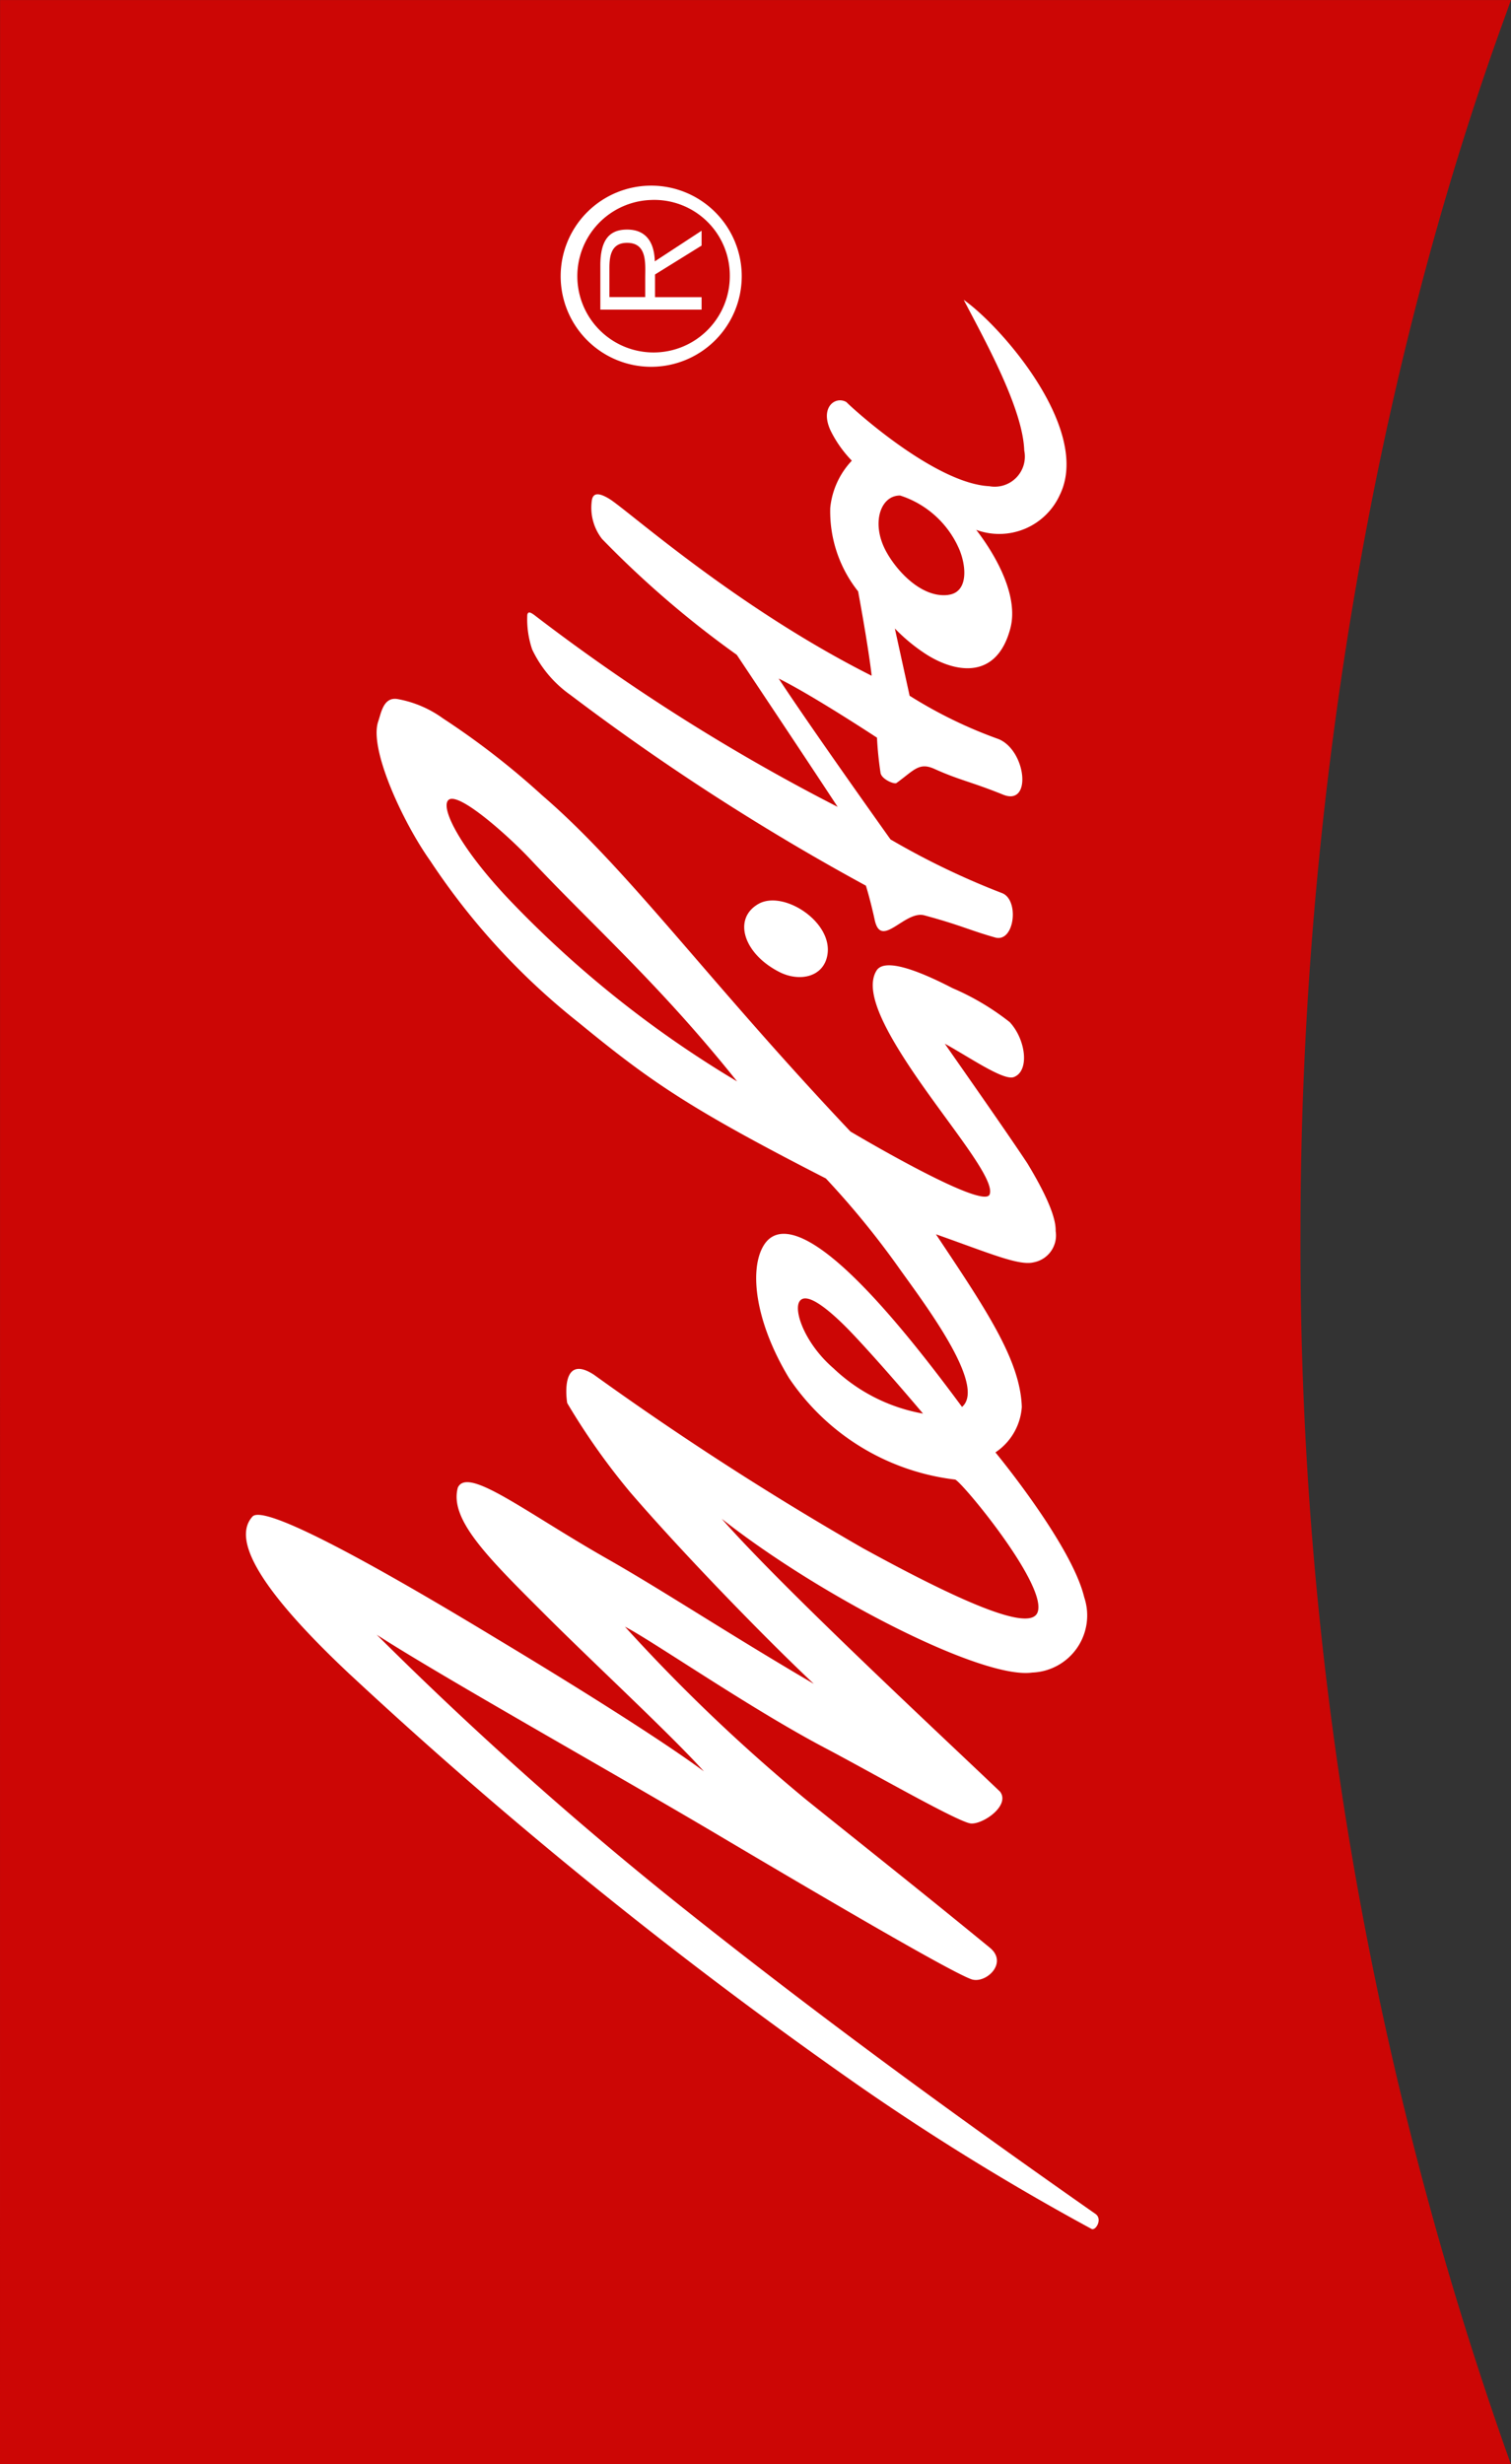
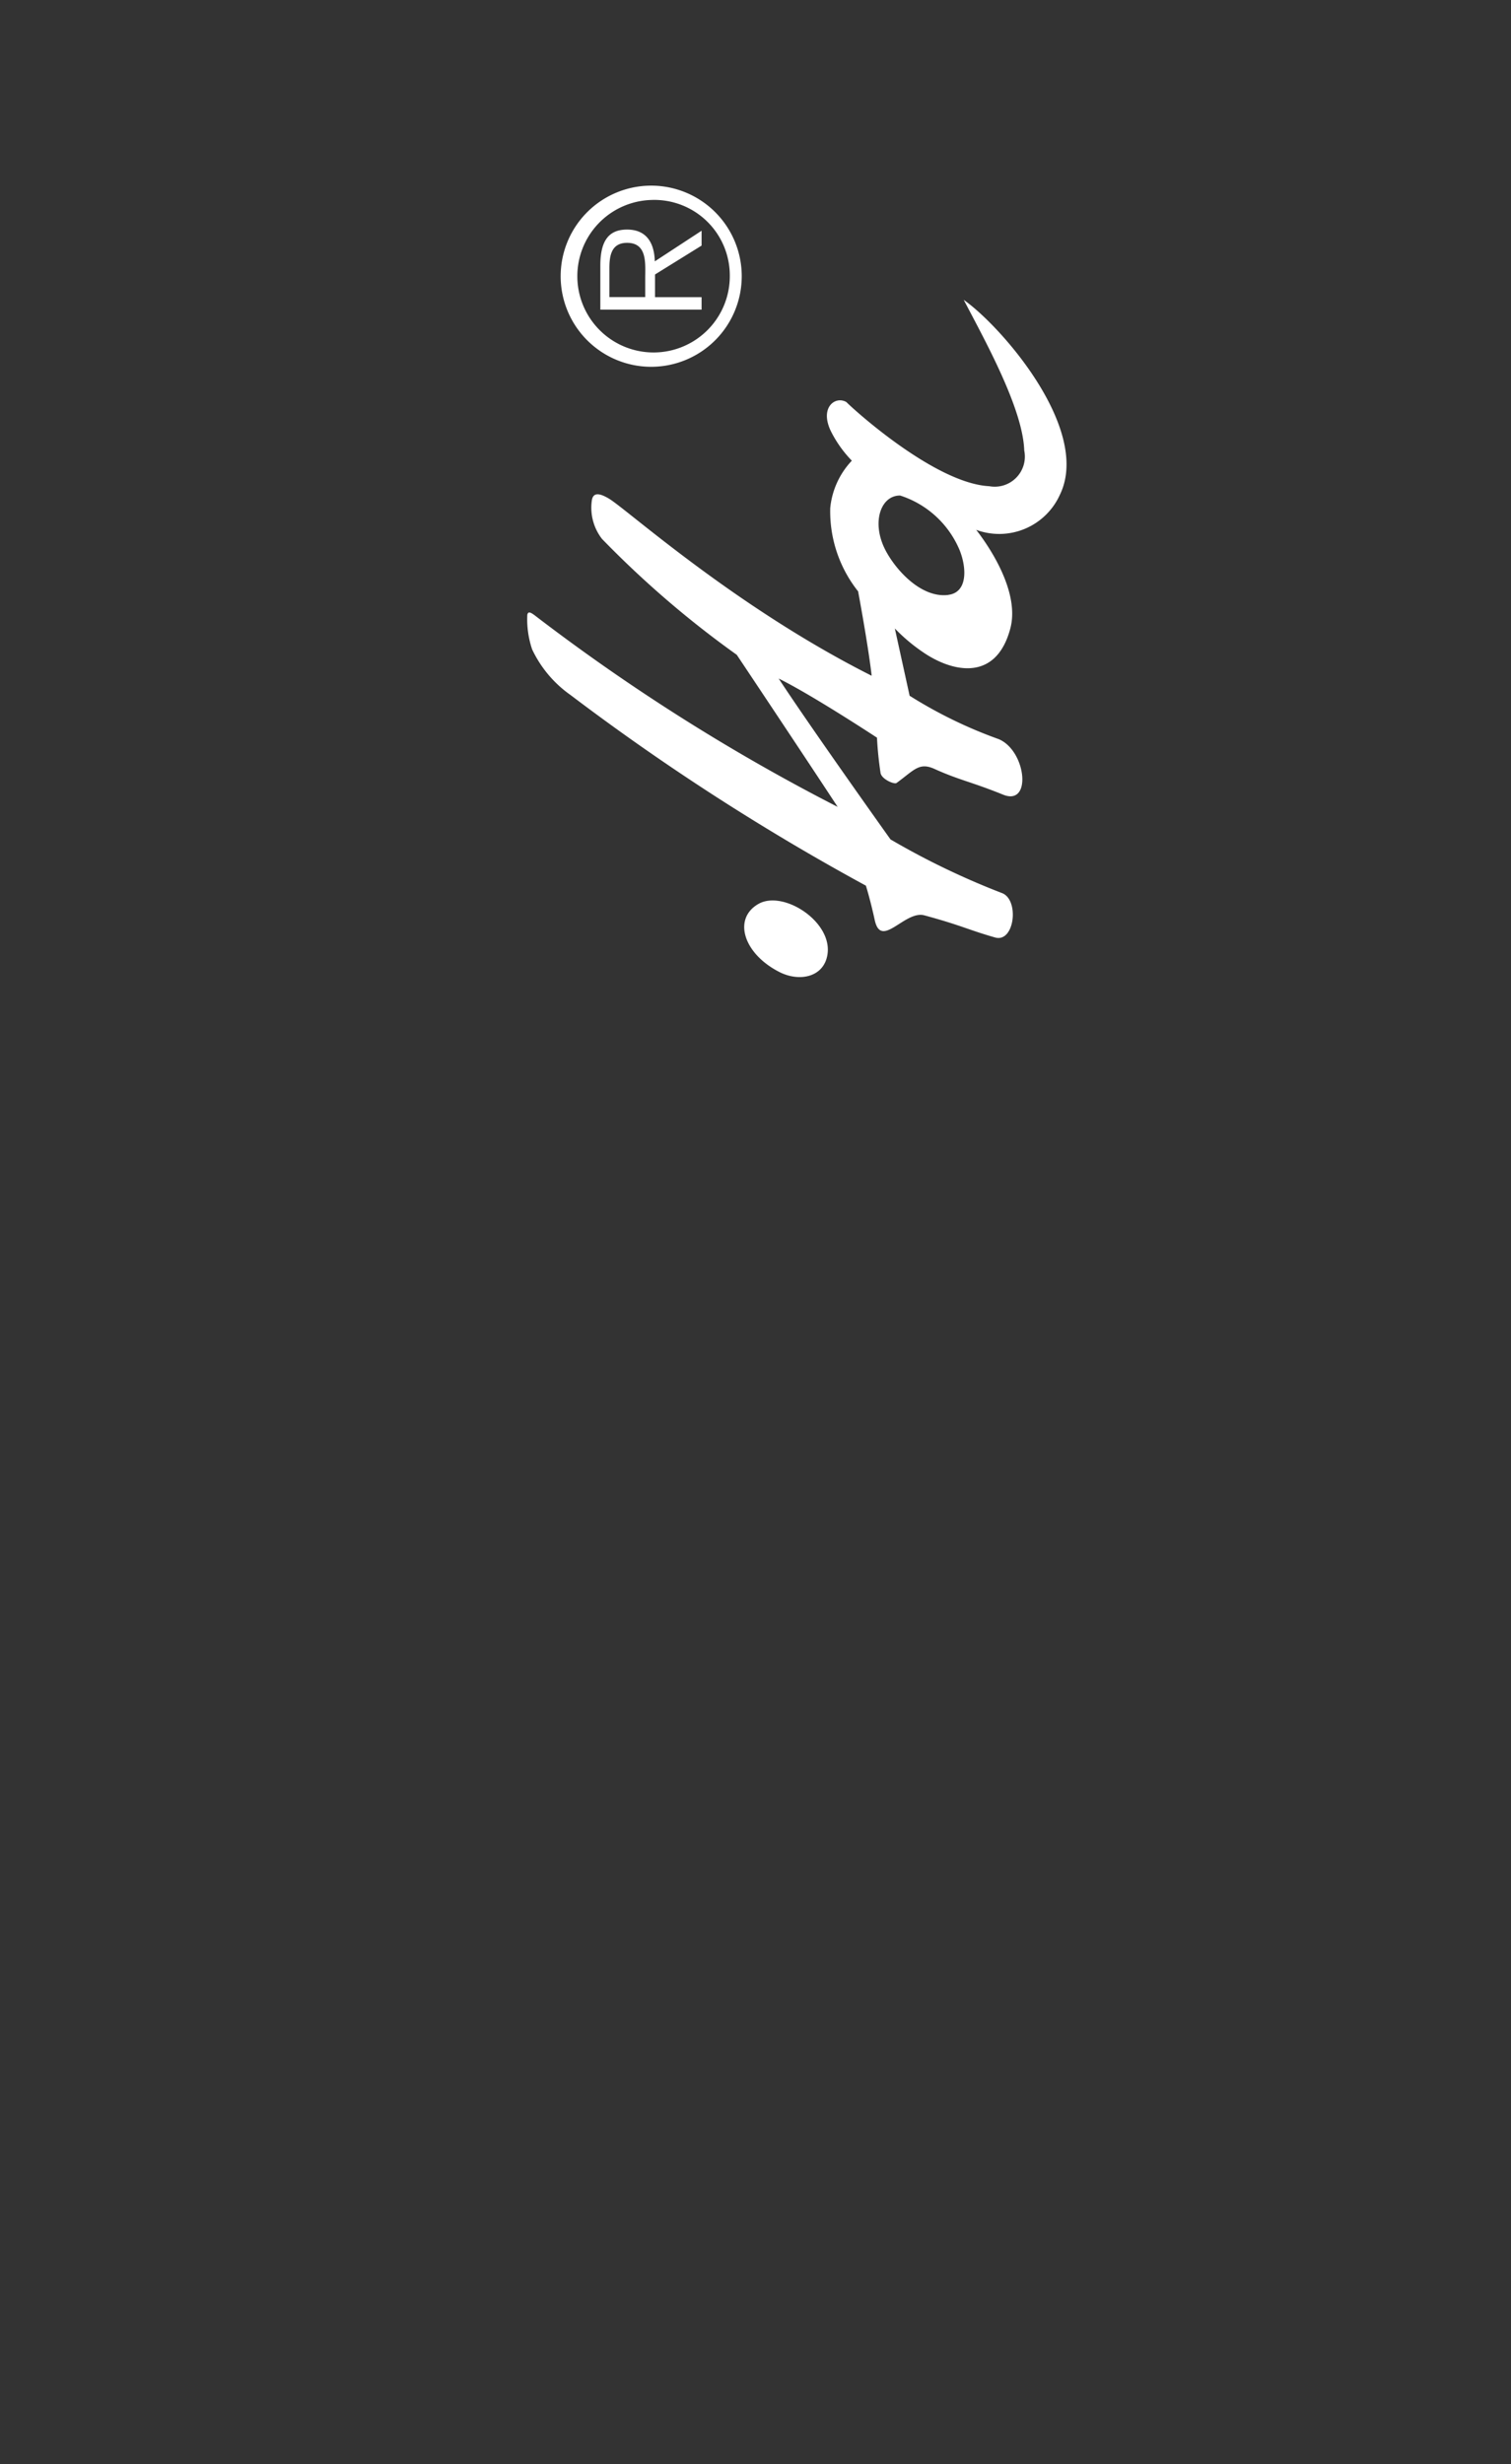
<svg xmlns="http://www.w3.org/2000/svg" id="Melitta_Professional_Logo_Red" data-name="Melitta Professional Logo Red" width="63.904" height="104.176" viewBox="0 0 63.904 104.176">
  <rect x="0" y="0" width="63.904" height="104.176" fill="#333333" stroke="none" />
  <g id="Gruppe_5037" data-name="Gruppe 5037">
-     <path id="Pfad_2776" data-name="Pfad 2776" d="M126.014,245.341h63.9l-.239-.672a153.363,153.363,0,0,1-8.66-51.417c0-17.826,3.075-36.085,8.66-51.412l.242-.674h-63.9Z" transform="translate(-126.014 -141.165)" fill="#cc0605" />
-   </g>
+     </g>
  <g id="Gruppe_5038" data-name="Gruppe 5038" transform="translate(10.402 7.848)">
    <path id="Pfad_2777" data-name="Pfad 2777" d="M255.493,213.679c-1.1.619-.65,2.108.887,2.886.846.427,1.882.215,2.027-.753.209-1.384-1.865-2.721-2.914-2.133m-7.957-8.83a99.3,99.3,0,0,0,12.495,8.062s.185.585.373,1.45c.27,1.254,1.27-.419,2.1-.195,1.558.421,1.862.614,2.991.935.818.233,1.034-1.565.309-1.87a32.533,32.533,0,0,1-4.733-2.276s-3.31-4.639-4.729-6.8c1.423.7,4.158,2.5,4.158,2.5a14.85,14.85,0,0,0,.15,1.485c.036.266.578.5.677.43.752-.547.953-.892,1.614-.59,1.038.47,1.55.54,2.894,1.084,1.231.5.978-1.861-.188-2.348a19.183,19.183,0,0,1-3.767-1.834l-.625-2.844a7.479,7.479,0,0,0,1.187,1c1.205.831,3.093,1.3,3.7-1.011.361-1.388-.644-3.121-1.445-4.158a2.815,2.815,0,0,0,3.538-1.483c1.336-2.738-2.441-7.093-4.067-8.241.873,1.674,2.5,4.581,2.56,6.368a1.274,1.274,0,0,1-1.477,1.511c-2.232-.112-5.587-3.1-6.046-3.557-.459-.27-1.143.217-.656,1.229a5,5,0,0,0,.887,1.249,3.388,3.388,0,0,0-.913,2,5.435,5.435,0,0,0,1.179,3.525s.426,2.275.573,3.567c-5.789-2.914-10.337-7.025-11.113-7.489-.3-.177-.669-.335-.723.089a2.15,2.15,0,0,0,.431,1.615,41.639,41.639,0,0,0,5.7,4.9s2.892,4.331,4.267,6.429a84.077,84.077,0,0,1-12.685-8c-.231-.178-.4-.321-.441-.12a3.968,3.968,0,0,0,.205,1.463,4.941,4.941,0,0,0,1.624,1.928m15.977-4.232c-1.118.141-2.179-1-2.637-1.85-.637-1.181-.235-2.36.6-2.352A4.082,4.082,0,0,1,264,198.74c.3.761.328,1.775-.482,1.877m-12.578-9.641a3.829,3.829,0,1,1,3.84-3.839,3.832,3.832,0,0,1-3.84,3.839m0-7.052a3.224,3.224,0,1,0,3.335,3.214,3.194,3.194,0,0,0-3.335-3.214m2.142,1.3v.628l-1.97,1.222v.959h1.97v.526H248.8v-1.869c0-1.132.424-1.515,1.132-1.515.838,0,1.152.586,1.171,1.344Zm-2.384,2.012c0-.607.1-1.5-.767-1.5-.667,0-.748.546-.748,1.071v1.222h1.515Z" transform="translate(-233.812 -183.318)" fill="#fff" />
-     <path id="Pfad_2778" data-name="Pfad 2778" d="M186.3,341.077a197.828,197.828,0,0,0,21.689,17.5,105.015,105.015,0,0,0,9.664,5.932c.171.092.481-.416.163-.637-6.146-4.3-11.749-8.413-17.149-12.7a157.317,157.317,0,0,1-13.245-11.782c2.851,1.836,9.86,5.753,14.519,8.514,4.49,2.659,9.683,5.7,10.618,6.046.6.224,1.587-.668.8-1.324-3.108-2.545-5.1-4.112-7.8-6.283a73.956,73.956,0,0,1-7.639-7.293c1.151.591,5.3,3.464,8.467,5.129,1.96,1.031,5.648,3.15,6.165,3.19s1.668-.76,1.234-1.343c-2.394-2.288-9.239-8.645-11.773-11.537,4.164,3.282,11.019,6.8,13.13,6.5a2.416,2.416,0,0,0,2.2-3.184c-.534-2.228-3.755-6.123-3.755-6.123a2.516,2.516,0,0,0,1.116-1.921c-.063-2-1.557-4.183-3.632-7.3,2.237.789,3.5,1.34,4.128,1.187a1.158,1.158,0,0,0,.936-1.319c0-.23.006-.884-1.2-2.871-.936-1.416-3.072-4.448-3.489-5.053,1,.544,2.472,1.571,2.915,1.412.677-.245.52-1.578-.168-2.323a10.706,10.706,0,0,0-2.422-1.439c-1.447-.749-2.866-1.286-3.21-.745-.5.791.23,2.268,1.237,3.824,1.552,2.4,3.809,4.953,3.544,5.643s-5.887-2.66-5.887-2.66c-6.057-6.408-9.406-11.09-13.036-14.21a33.129,33.129,0,0,0-4.2-3.257,4.683,4.683,0,0,0-1.906-.813c-.6-.109-.7.561-.829.945-.4,1.145,1.035,4.254,2.206,5.9a29.34,29.34,0,0,0,6.267,6.826c3.06,2.508,4.692,3.641,10.459,6.593a36.062,36.062,0,0,1,3.027,3.693c1,1.418,3.807,5.044,2.732,5.966-1.464-1.981-3.922-5.187-5.877-6.6-1.168-.845-2.074-.989-2.532-.193-.588,1.02-.343,3.189,1.086,5.563a9.861,9.861,0,0,0,7.028,4.3c.243.039,3.962,4.512,3.483,5.629-.271.634-2.151.146-7.41-2.744A131.691,131.691,0,0,1,196.61,328.4c-1.259-.825-1.221.624-1.133,1.194a28.688,28.688,0,0,0,2.665,3.772c2.278,2.644,5.81,6.264,7.765,8.1-3.751-2.2-6.339-3.923-8.75-5.293-3.46-1.967-5.891-3.914-6.306-3-.367,1.35,1.291,2.969,3.671,5.347,2.125,2.124,5.331,5.085,6.736,6.646-1.85-1.373-5.749-3.8-8.761-5.608-5.73-3.475-9.9-5.687-10.335-5.158-1.125,1.251,1.445,4.149,4.134,6.675m7.6-34.491c2.693,2.871,5.48,5.3,8.766,9.414a45.556,45.556,0,0,1-9.526-7.566c-2.168-2.257-3.048-4.016-2.676-4.334.431-.365,2.58,1.573,3.436,2.487m13.675,20.11c1.329,1.41,2.955,3.347,2.955,3.347a7.357,7.357,0,0,1-3.788-1.916c-1.142-.986-1.645-2.292-1.468-2.763.288-.7,1.712.707,2.3,1.332" transform="translate(-181.891 -278.131)" fill="#fff" />
  </g>
</svg>